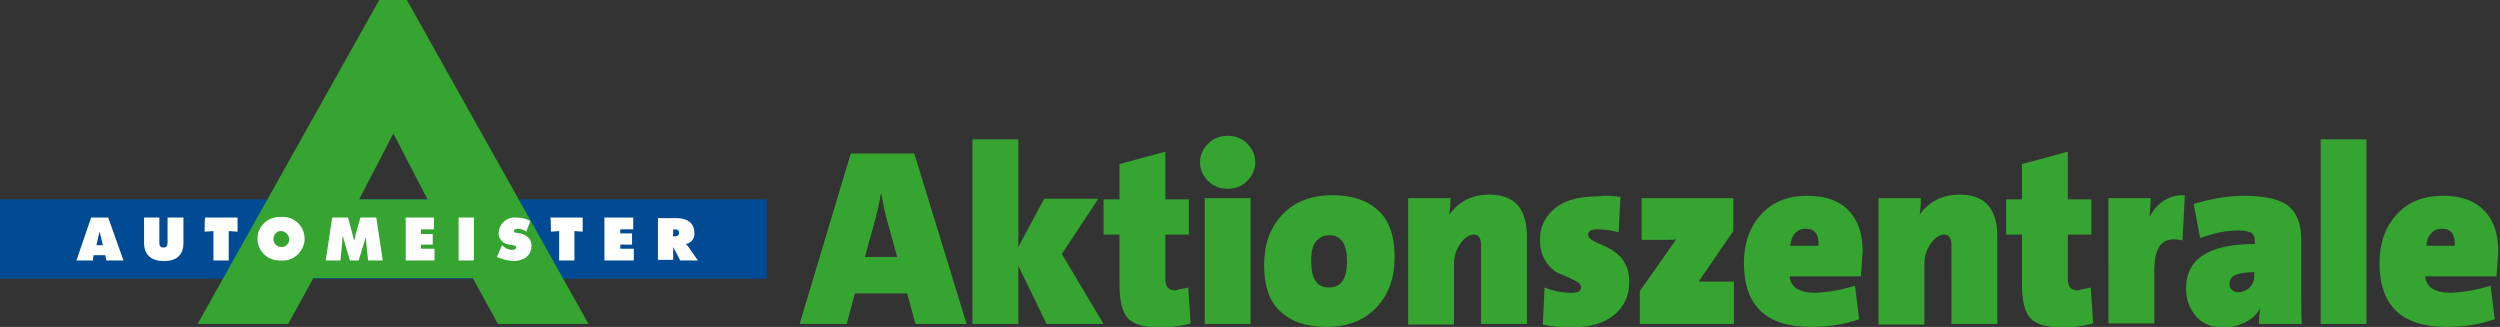
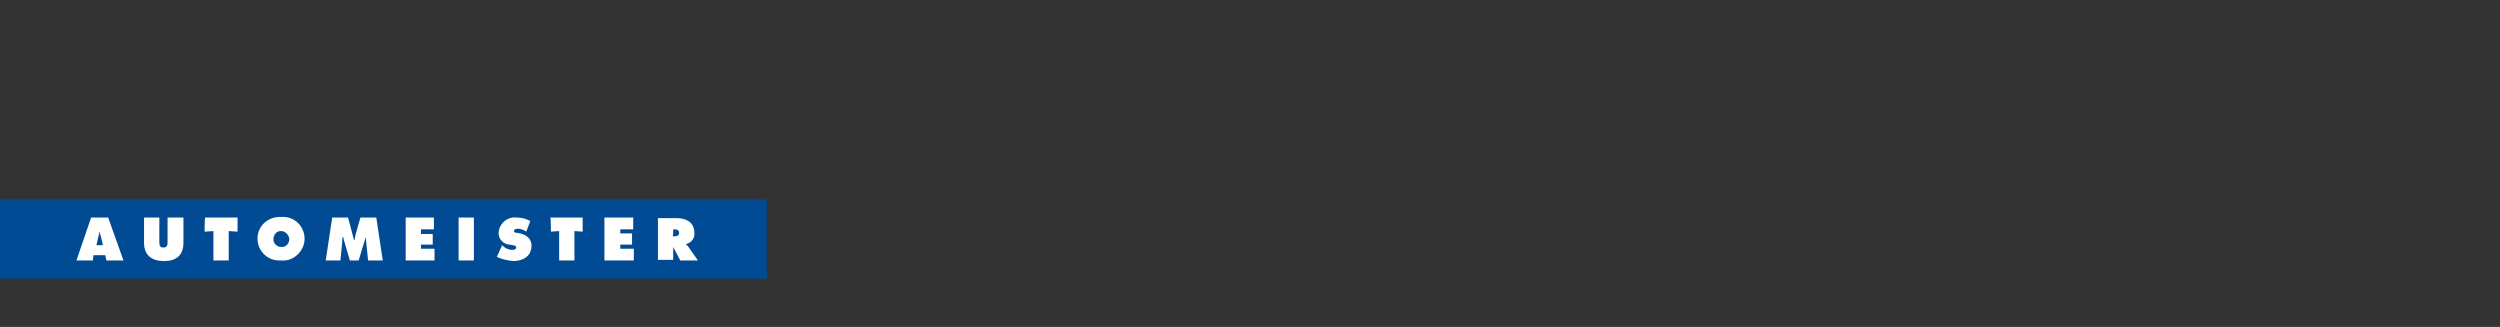
<svg xmlns="http://www.w3.org/2000/svg" version="1.1" id="Logo" x="0px" y="0px" viewBox="0 0 425.2 55.6" style="enable-background:new 0 0 425.2 55.6;" xml:space="preserve">
  <rect x="0" y="0" width="425.2" height="55.6" fill="#333333" stroke="none" />
  <style type="text/css">
	.st0{fill:#004B93;}
	.st1{fill-rule:evenodd;clip-rule:evenodd;fill:#36A431;}
	.st2{fill-rule:evenodd;clip-rule:evenodd;fill:#FFFFFF;}
	.st3{fill:#36A431;}
</style>
  <g id="Logo_Aktionszentrale">
    <g id="AUTOMEISTER_Logo">
      <polygon id="Bar" class="st0" points="0,33.9 130.4,33.9 130.4,47.4 0,47.4 0,33.9 0,33.9   " />
-       <path id="A" class="st1" d="M64.5,0L33.6,55.1H49l4.3-7.8h27.1l4.3,7.8h15.4L69.2,0H64.5z M72.7,33.9l-5.8-11.2l-5.8,11.2H72.7z" />
      <path id="AUTOMEISTER" class="st2" d="M16.4,41.7l0.5-2.2H17c0,0.3,0.1,0.6,0.2,0.9l0.3,1.3H16.4z M15.9,43.4h2l0.2,0.9H21    L18.4,37h-2.9L13,44.3h2.8L15.9,43.4L15.9,43.4z M28.5,37v4c0,0.6,0,1.1-0.7,1.1s-0.7-0.5-0.7-1.1v-4h-2.6v4.3    c0,2.1,1.3,3.1,3.4,3.1s3.3-1,3.3-3.1V37H28.5z M34.8,39.4l1.5-0.1v5h2.6v-5l1.5,0.1V37h-5.5C34.8,37,34.8,39.4,34.8,39.4z     M47.8,39.3c0.7,0,1.3,0.6,1.4,1.3c0,0,0,0.1,0,0.1c0,0.7-0.6,1.4-1.4,1.3c-0.7,0-1.3-0.6-1.3-1.3c0-0.7,0.5-1.4,1.2-1.4    C47.7,39.3,47.7,39.3,47.8,39.3z M47.8,36.9c-2.1-0.1-3.9,1.4-4,3.5c0,0.1,0,0.2,0,0.2c0,2,1.6,3.7,3.7,3.7c0.1,0,0.2,0,0.3,0    c2,0.2,3.8-1.4,4-3.4c0-0.1,0-0.2,0-0.3c0-2.1-1.7-3.8-3.8-3.7C47.9,36.9,47.8,36.9,47.8,36.9z M55.4,44.3h2.5l0.3-3.1    c0-0.3,0-0.6,0.1-0.9h0.1c0,0.3,0.1,0.6,0.2,0.9l0.9,3.1H61l1-3.3c0.1-0.2,0.1-0.5,0.2-0.7h0l0.4,4h2.5L64,37h-2.7l-0.8,2.8    c-0.1,0.3-0.1,0.7-0.2,1h-0.1l-1-3.8h-2.7L55.4,44.3L55.4,44.3z M69,44.3h4.9v-2h-2.3v-0.7h2v-1.8h-2V39h2.2v-2H69L69,44.3    L69,44.3z M78,44.3h2.6V37H78L78,44.3L78,44.3z M84.5,43.7c0.9,0.4,1.8,0.6,2.8,0.7c1.6,0,3.1-0.8,3.1-2.6c0-1.2-0.8-1.8-1.9-2.1    l-0.6-0.1c-0.2,0-0.5-0.1-0.5-0.3s0.3-0.4,0.6-0.4c0.6,0,1.1,0.2,1.5,0.5l0.7-1.8c-0.7-0.4-1.5-0.6-2.3-0.6c-1.6-0.2-3,1-3.1,2.6    c0,0,0,0.1,0,0.1c0,1,0.9,1.9,1.9,1.9l0.5,0.1c0.2,0,0.6,0.1,0.6,0.4s-0.4,0.4-0.7,0.4c-0.6,0-1.2-0.3-1.6-0.7l-0.1-0.1L84.5,43.7    L84.5,43.7z M93.7,39.4l1.4-0.1v5h2.6v-5l1.4,0.1V37h-5.5C93.7,37,93.7,39.4,93.7,39.4z M102.9,44.3h4.9v-2h-2.3v-0.7h2v-1.9h-2    V39h2.2v-2h-4.9V44.3L102.9,44.3z M114.5,39h0.2c0.4,0,0.8,0.1,0.8,0.6s-0.4,0.6-0.9,0.6h-0.2C114.5,40.2,114.5,39,114.5,39z     M111.9,44.2h2.6V42l0,0l1.2,2.3h3l-1.6-2.3c-0.1-0.2-0.3-0.3-0.4-0.4v-0.1c0.9-0.2,1.5-1,1.4-1.9c0-1.8-1.4-2.5-3-2.5h-3.2    L111.9,44.2L111.9,44.2z" />
    </g>
-     <path class="st3" d="M164.4,55.1h-8.7l-1.4-5.2h-8.9l-1.4,5.2H136l8.7-29h10.8L164.4,55.1z M152.6,43.7l-1.7-6.1   c-0.4-1.4-0.7-2.9-1-4.6h-0.1c-0.2,1.4-0.6,3-1,4.6l-1.7,6.1H152.6z M187.7,55.1h-9.7l-4.8-9.9v9.9h-7.8V23.7h7.8V42l4.4-8.2h9.2   l-6.2,9.4L187.7,55.1z M202.1,48.9l0.4,6.1c-1.8,0.5-3.5,0.7-5.1,0.7c-2.7,0-4.5-0.5-5.5-1.5c-1-1-1.5-3-1.5-5.8v-8.5h-2.7v-6h2.7   v-6l7.8-2.1v8.1h4v6h-4v7.4c0,0.7,0.1,1.3,0.4,1.6c0.3,0.3,0.7,0.5,1.3,0.5C200.7,49.1,201.4,49.1,202.1,48.9z M212.1,24.4   c0.9,0.9,1.4,1.9,1.4,3.2c0,1.2-0.5,2.3-1.4,3.2c-0.9,0.9-2,1.3-3.3,1.3c-1.3,0-2.4-0.4-3.3-1.3c-0.9-0.9-1.4-1.9-1.4-3.2   c0-1.2,0.5-2.3,1.4-3.2c0.9-0.9,2-1.3,3.3-1.3C210.1,23.1,211.2,23.5,212.1,24.4z M212.7,55.1h-7.8V33.7h7.8V55.1z M237.2,43.7   c0,3.5-1,6.4-3.1,8.6c-2.1,2.2-4.9,3.3-8.5,3.3c-3.4,0-6-0.9-7.8-2.6c-1.9-1.7-2.8-4.4-2.8-7.9c0-3.5,1-6.4,3.1-8.6   c2.1-2.2,4.9-3.3,8.5-3.3c3.4,0,6,0.9,7.8,2.6C236.3,37.5,237.2,40.2,237.2,43.7z M229.1,44.5c0-3-1-4.5-3-4.5   c-1,0-1.7,0.4-2.3,1.1s-0.8,1.9-0.8,3.3c0,3,1,4.5,3,4.5C228.1,48.9,229.1,47.4,229.1,44.5z M259.7,55.1h-7.8V41.8   c0-1.3-0.4-1.9-1.2-1.9c-0.8,0-1.6,0.5-2.3,1.5s-1.1,2.1-1.1,3.5v10.3h-7.8V33.7h7.2c0,1.1-0.1,2.1-0.2,2.8h0   c1.6-2.2,3.8-3.4,6.8-3.4c4.3,0,6.4,2.4,6.4,7.1V55.1z M275.6,33.5l-0.3,6c-1.2-0.3-2.4-0.5-3.6-0.5c-1.1,0-1.6,0.3-1.6,0.9   c0,0.3,0.2,0.6,0.5,0.8c0.4,0.3,0.8,0.5,1.3,0.7c0.5,0.2,1.1,0.5,1.7,0.8c0.6,0.3,1.2,0.7,1.7,1.2c0.5,0.4,1,1.1,1.3,1.9   c0.4,0.8,0.5,1.8,0.5,2.8c0,2.2-0.9,4.1-2.6,5.5c-1.7,1.4-4.2,2.1-7.4,2.1c-1.7,0-3.3-0.2-4.7-0.5l0.3-6.3c1.5,0.6,3,0.9,4.6,0.9   c1.1,0,1.6-0.3,1.6-0.9c0-0.5-0.4-0.9-1.1-1.2c-0.7-0.4-1.5-0.7-2.4-1.1c-0.9-0.3-1.7-1-2.4-2c-0.7-1-1.1-2.3-1.1-3.8   c0-2.1,0.8-3.9,2.5-5.3c1.6-1.4,4.1-2.1,7.3-2.1C273.1,33.2,274.4,33.3,275.6,33.5z M294.9,55.1h-16v-5.6l6.2-8.8   c-0.4,0.1-1.4,0.1-3,0.1h-2.9v-7.1h15.6v5.6l-5.9,8.6c0.3,0,1.5,0,3.4,0h2.6V55.1z M315.5,48.6l0.7,5.7c-2.6,0.9-5.3,1.3-8.2,1.3   c-7.6,0-11.4-3.6-11.4-10.9c0-3.3,1-6.1,2.9-8.2c2-2.2,4.6-3.2,7.9-3.2c3.2,0,5.5,0.9,7.1,2.6s2.3,4,2.3,6.9l-0.3,4.2h-12.1   c0.1,1.8,1.6,2.8,4.3,2.8C311,49.7,313.2,49.3,315.5,48.6z M304.5,41.8h4.8c0.1-1.9-0.6-2.9-2.2-2.9c-0.7,0-1.4,0.3-1.8,0.8   C304.8,40.2,304.6,40.9,304.5,41.8z M339.7,55.1h-7.8V41.8c0-1.3-0.4-1.9-1.2-1.9c-0.8,0-1.6,0.5-2.3,1.5s-1.1,2.1-1.1,3.5v10.3   h-7.8V33.7h7.2c0,1.1-0.1,2.1-0.2,2.8h0c1.6-2.2,3.8-3.4,6.8-3.4c4.3,0,6.4,2.4,6.4,7.1V55.1z M355.6,48.9l0.4,6.1   c-1.8,0.5-3.5,0.7-5.1,0.7c-2.7,0-4.5-0.5-5.5-1.5c-1-1-1.5-3-1.5-5.8v-8.5h-2.7v-6h2.7v-6l7.8-2.1v8.1h4v6h-4v7.4   c0,0.7,0.1,1.3,0.4,1.6c0.3,0.3,0.7,0.5,1.3,0.5C354.2,49.1,354.9,49.1,355.6,48.9z M371.6,33.2l-0.4,7.7c-1.6-0.4-2.8-0.2-3.6,0.6   c-0.8,0.8-1.2,2.4-1.2,4.6v8.9h-7.8V33.7h7.2c0,0.8-0.1,1.9-0.2,3.2h0C366.9,34.4,369,33.1,371.6,33.2z M391.5,55.1h-7.3   c0-1.1,0.1-2,0.2-2.7h0c-0.5,1-1.3,1.8-2.5,2.4s-2.4,0.9-3.7,0.9c-2,0-3.6-0.6-4.7-1.9s-1.7-2.8-1.7-4.7c0-5.1,3.9-7.6,11.7-7.6V41   c0-0.7-0.2-1.2-0.6-1.4s-1.1-0.4-2.2-0.4c-2,0-4.1,0.4-6.5,1.3l-1.1-5.8c2.9-0.9,5.8-1.4,8.5-1.4c3.7,0,6.2,0.6,7.7,1.8   c1.4,1.2,2.1,3.1,2.1,5.7v9.8C391.4,52.5,391.4,54.1,391.5,55.1z M383.4,46.9v-0.6c-1.6,0-2.7,0.2-3.3,0.5   c-0.6,0.3-0.9,0.8-0.9,1.5c0,0.4,0.1,0.7,0.4,1c0.3,0.3,0.7,0.4,1.1,0.4c0.7,0,1.4-0.3,1.9-0.8C383.2,48.3,383.4,47.7,383.4,46.9z    M402.5,55.1h-7.8V23.7h7.8V55.1z M423.6,48.6l0.7,5.7c-2.6,0.9-5.3,1.3-8.2,1.3c-7.6,0-11.4-3.6-11.4-10.9c0-3.3,1-6.1,2.9-8.2   c2-2.2,4.6-3.2,7.9-3.2c3.2,0,5.5,0.9,7.1,2.6s2.3,4,2.3,6.9l-0.3,4.2h-12.1c0.1,1.8,1.6,2.8,4.3,2.8   C419.1,49.7,421.3,49.3,423.6,48.6z M412.7,41.8h4.8c0.1-1.9-0.6-2.9-2.2-2.9c-0.7,0-1.4,0.3-1.8,0.8   C413,40.2,412.7,40.9,412.7,41.8z" />
  </g>
</svg>